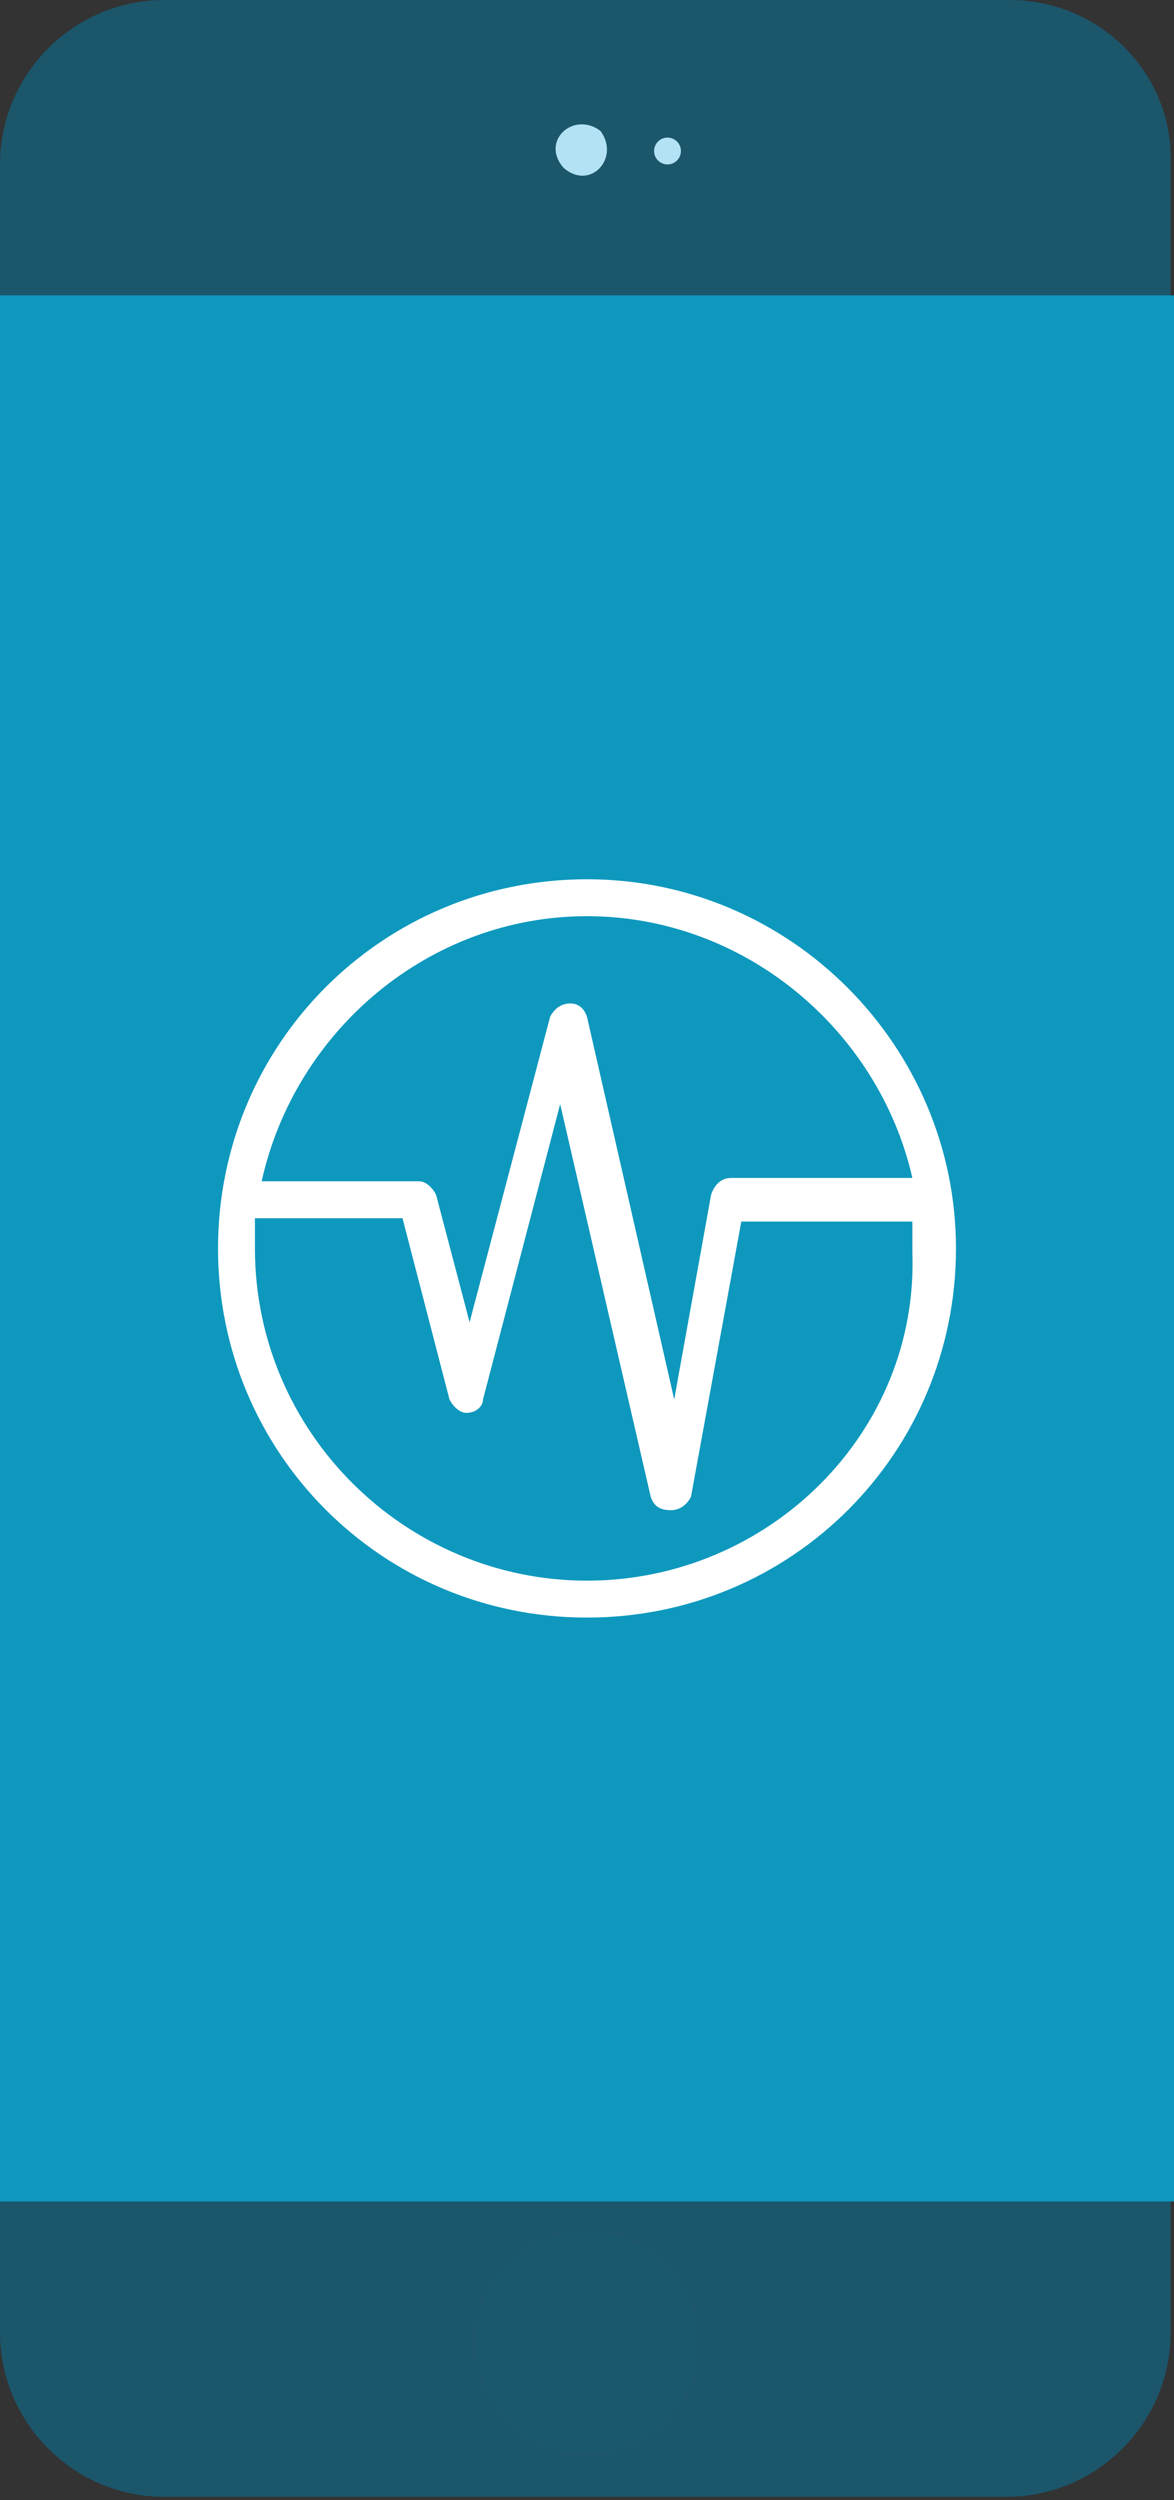
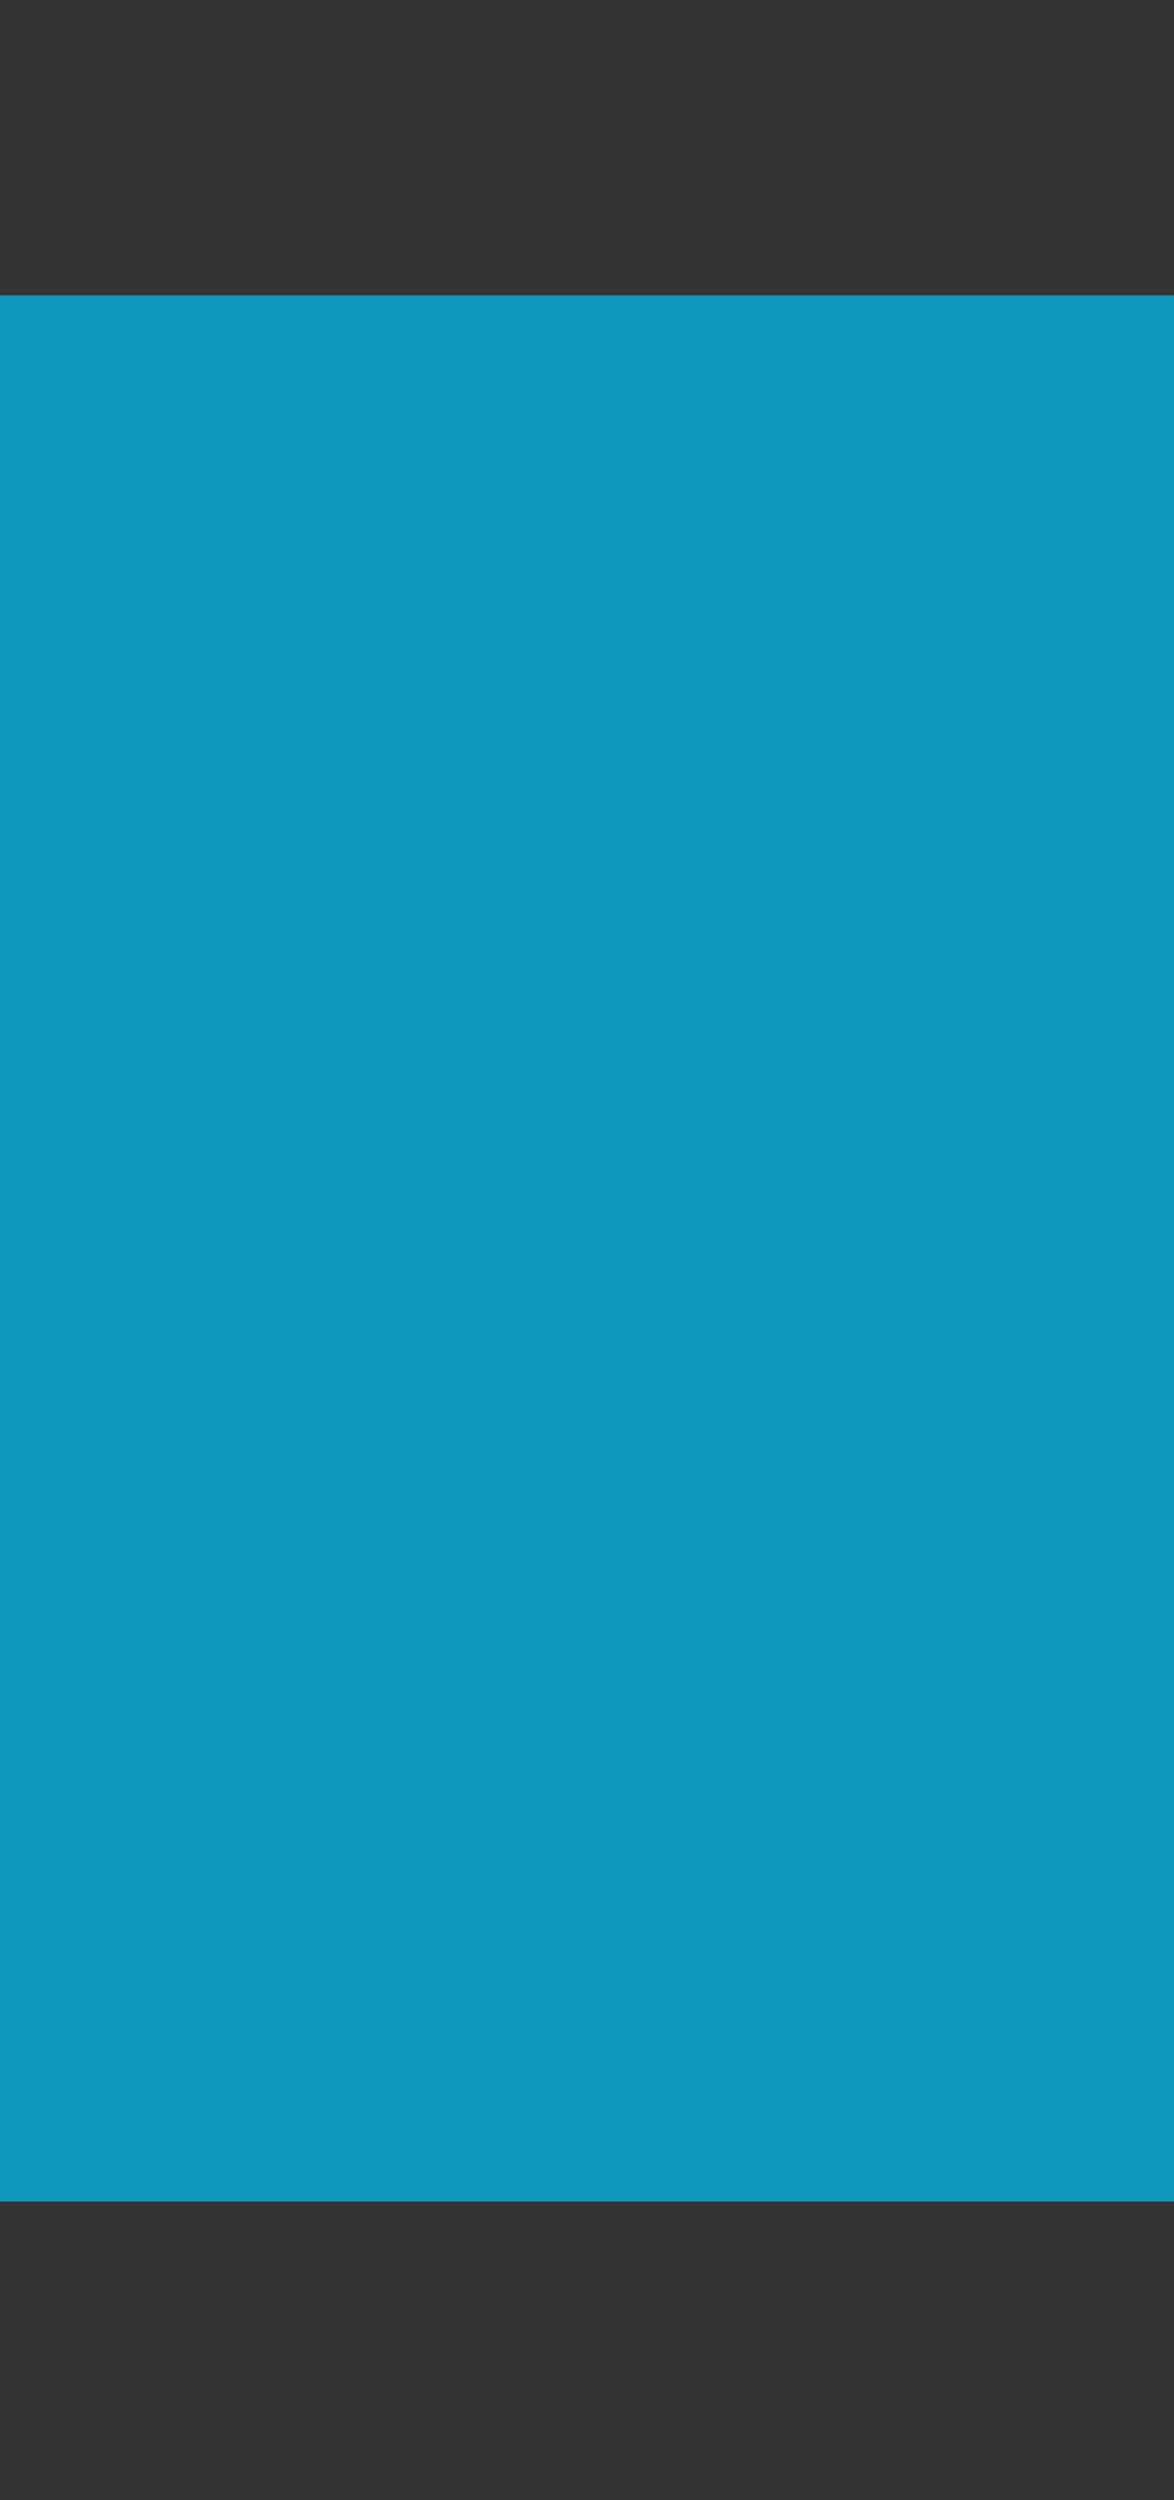
<svg xmlns="http://www.w3.org/2000/svg" version="1.1" x="0px" y="0px" width="35px" height="74.5px" viewBox="0 0 35 74.5" style="enable-background:new 0 0 35 74.5;" xml:space="preserve">
  <rect x="0" y="0" width="35" height="74.5" fill="#333333" stroke="none" />
  <style type="text/css">
	.st0{fill:#1B566B;}
	.st1{fill:#0E98BE;}
	.st2{fill:#B2E2F4;}
	.st3{fill:#1A586B;}
	.st4{fill-rule:evenodd;clip-rule:evenodd;fill:#FFFFFF;}
</style>
  <defs>
</defs>
  <g>
    <g>
-       <path class="st0" d="M30.1,0H4.9C2.2,0,0,2.2,0,4.9v64.6c0,2.7,2.2,4.9,4.9,4.9h25.1c2.7,0,4.9-2.2,4.9-4.9V4.9    C35,2.2,32.8,0,30.1,0z" />
      <rect x="0" y="8.8" class="st1" width="35" height="56.8" />
      <g>
-         <path class="st2" d="M17.9,3.9c-0.8-0.6-1.8,0.3-1.1,1.1C17.6,5.7,18.5,4.7,17.9,3.9z" />
-         <circle class="st2" cx="19.9" cy="4.5" r="0.4" />
-       </g>
-       <circle class="st3" cx="17.5" cy="69.8" r="3.3" />
+         </g>
    </g>
    <g>
-       <path class="st4" d="M17.5,26.2c-6.1,0-11,4.9-11,11c0,6.1,4.9,11,11,11c6.1,0,11-4.9,11-11C28.5,31.2,23.6,26.2,17.5,26.2z     M17.5,27.3c4.7,0,8.7,3.4,9.7,7.8h-5.4c-0.3,0-0.5,0.2-0.6,0.5l-1.1,6.1l-2.6-11.4c-0.1-0.3-0.3-0.4-0.5-0.4    c-0.3,0-0.5,0.2-0.6,0.4l-2.4,9.1l-1-3.8c-0.1-0.2-0.3-0.4-0.5-0.4H7.8C8.8,30.7,12.8,27.3,17.5,27.3z M17.5,47.1    c-5.4,0-9.9-4.4-9.9-9.9c0-0.3,0-0.7,0-0.9h4.4l1.4,5.4c0.1,0.2,0.3,0.4,0.5,0.4c0.3,0,0.5-0.2,0.5-0.4l2.3-8.8l2.7,11.7    c0.1,0.3,0.3,0.4,0.6,0.4c0.3,0,0.5-0.2,0.6-0.4l1.5-8.2h5.1c0,0.3,0,0.6,0,0.9C27.4,42.7,22.9,47.1,17.5,47.1z" />
-     </g>
+       </g>
  </g>
</svg>